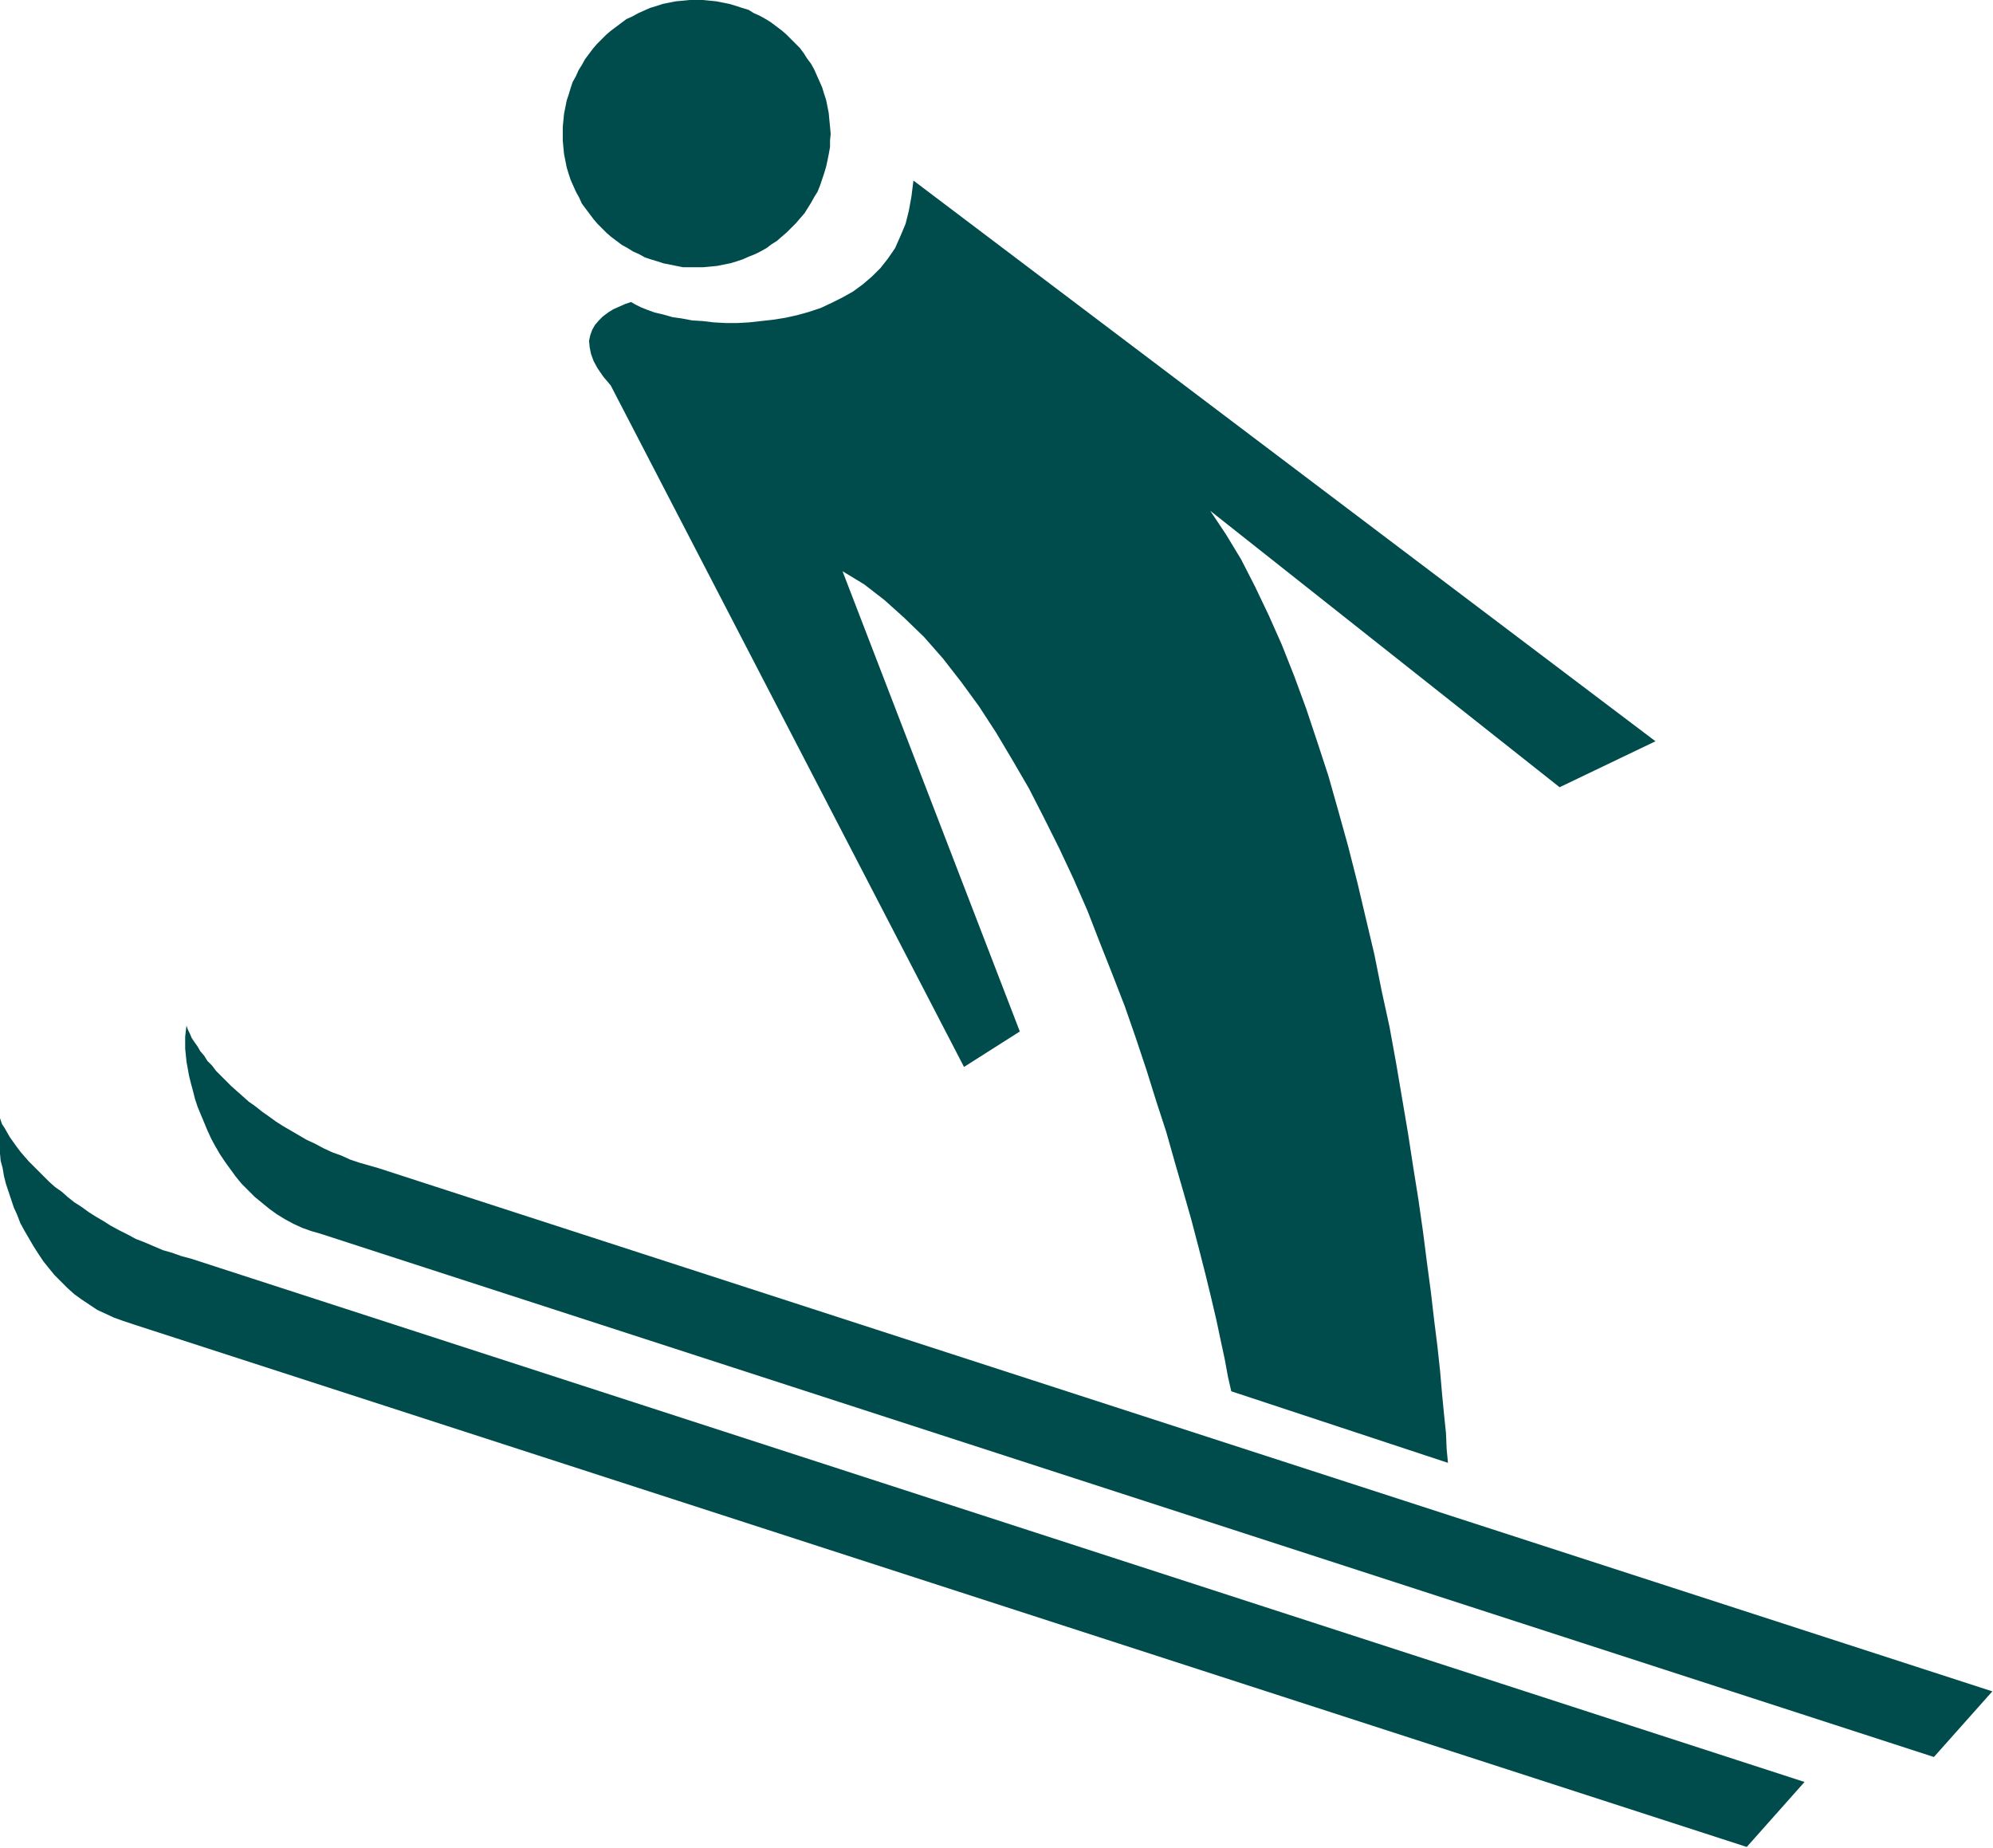
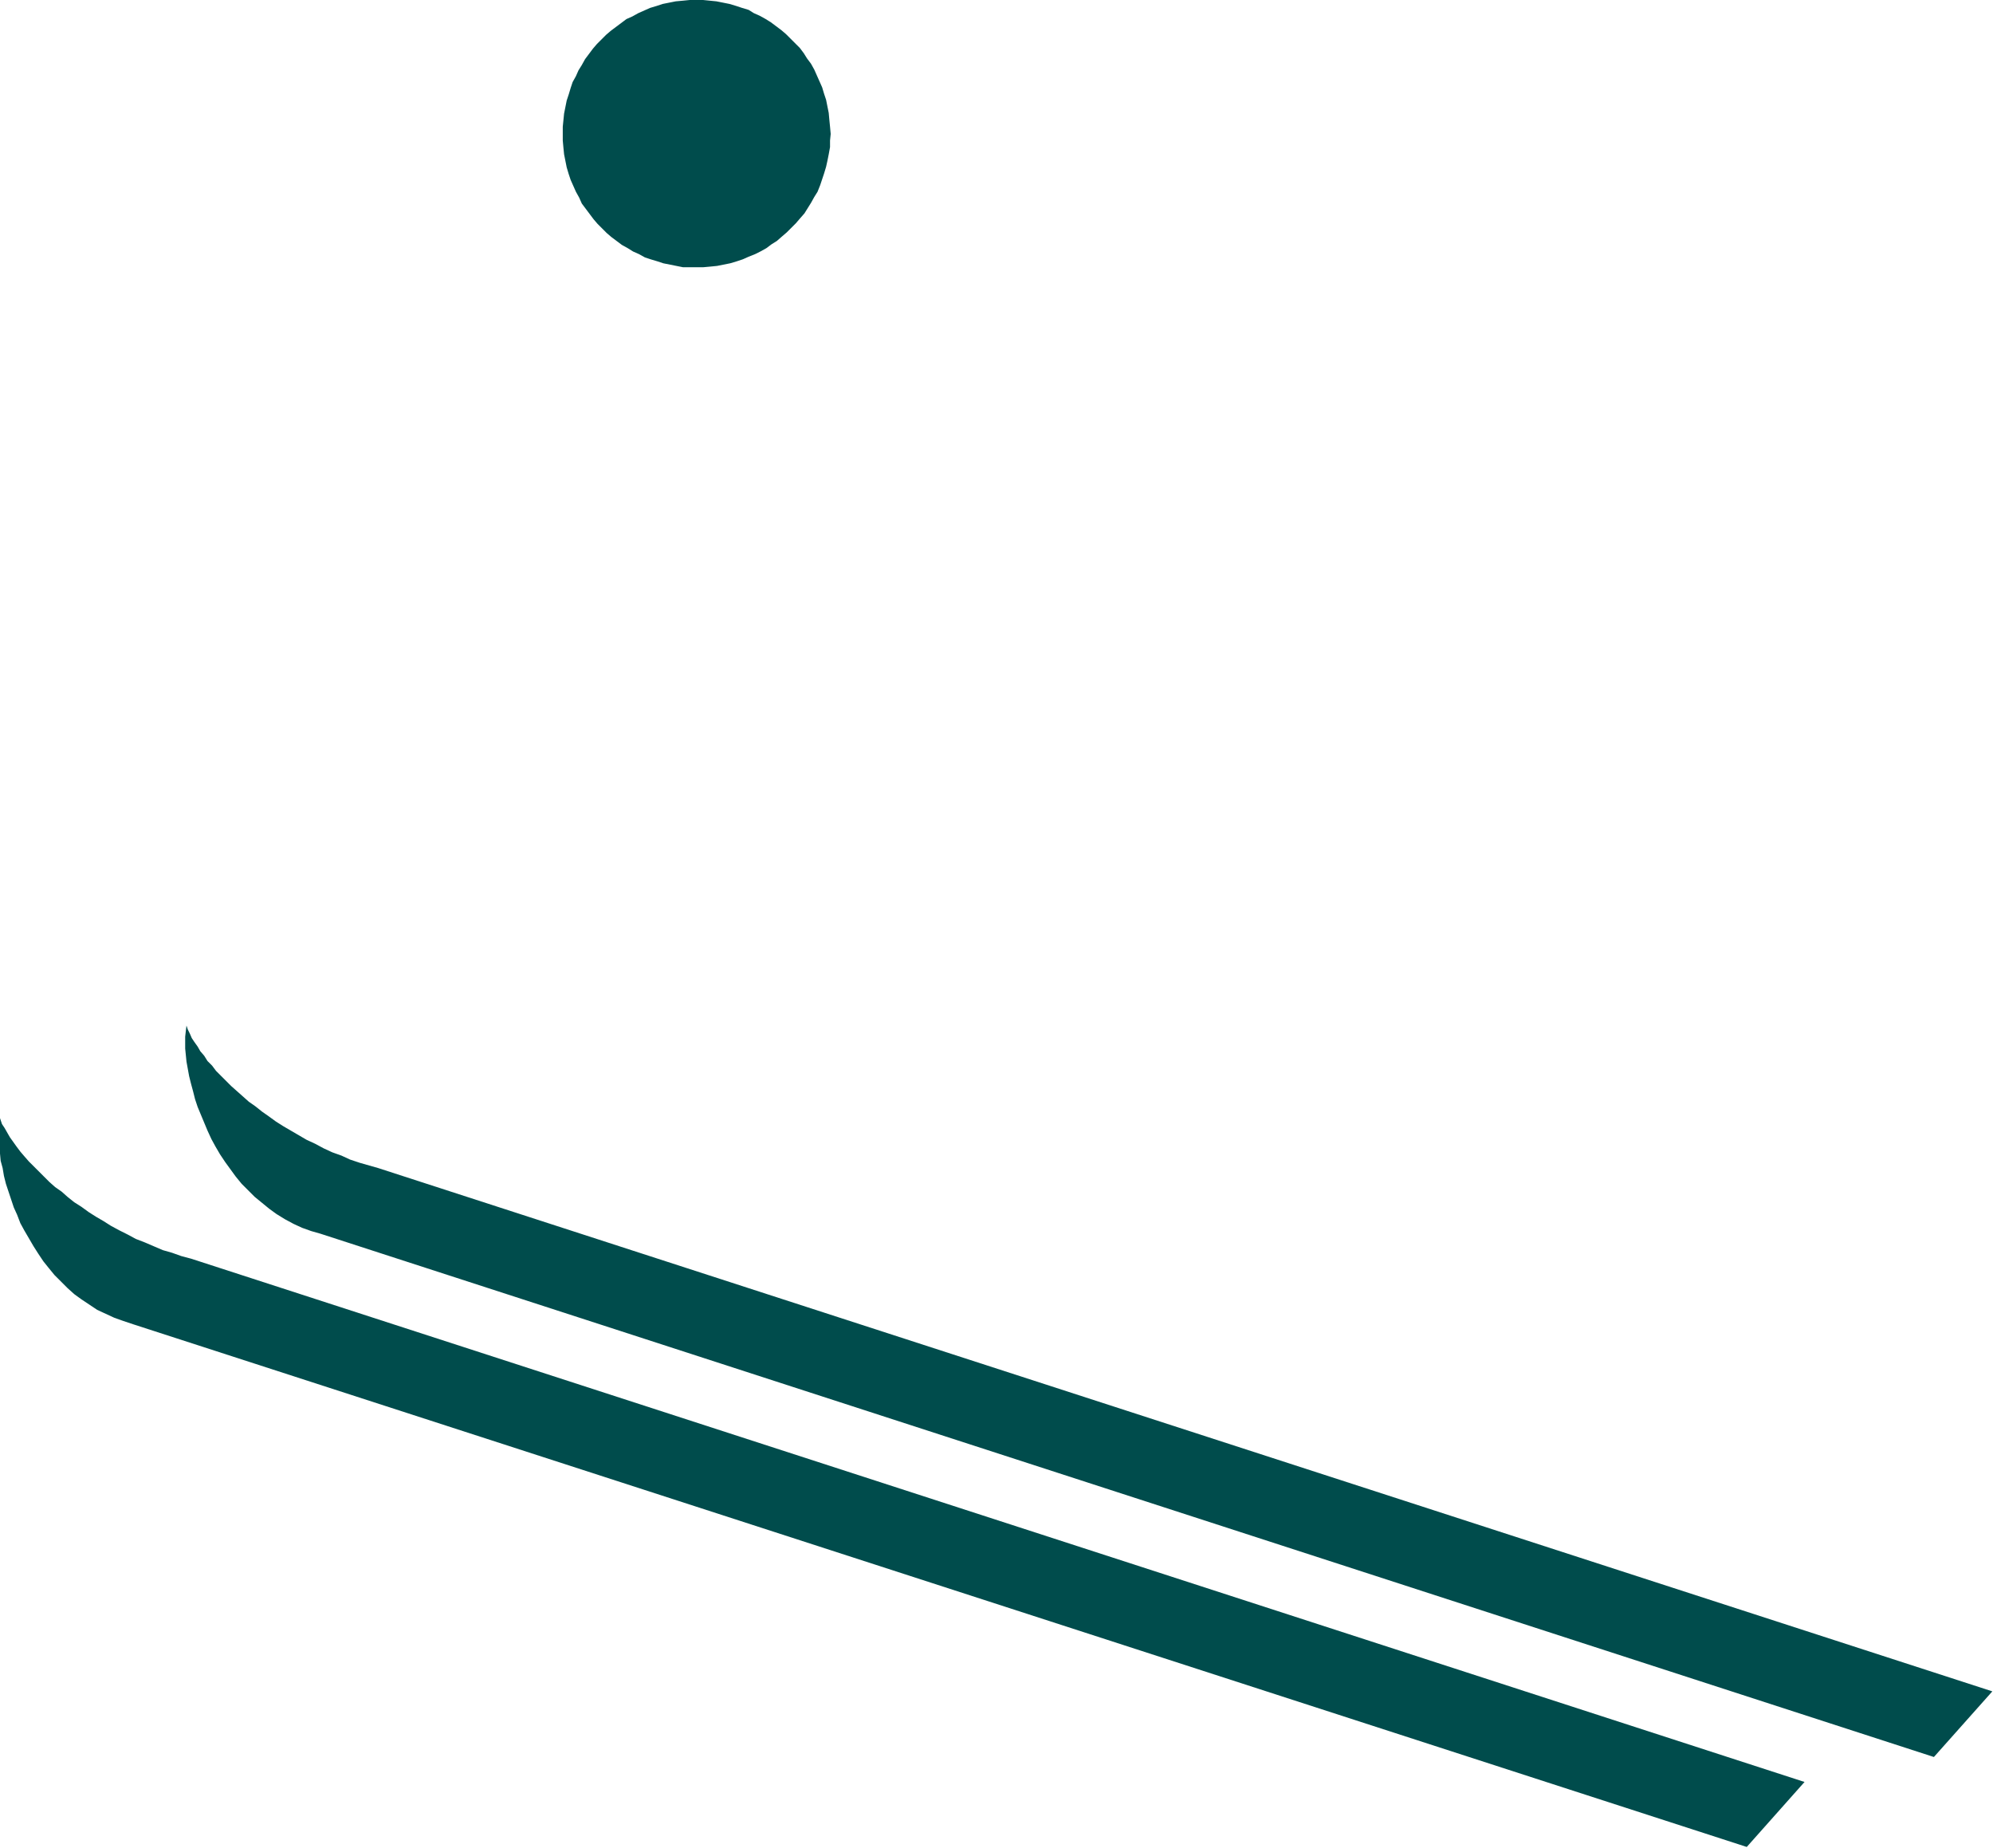
<svg xmlns="http://www.w3.org/2000/svg" fill-rule="evenodd" height="454.653" preserveAspectRatio="none" stroke-linecap="round" viewBox="0 0 3035 2814" width="490.455">
  <style>.brush1{fill:#004c4c}.pen1{stroke:none}</style>
  <path class="pen1 brush1" d="M2945 2676 488 1879l-14-4-14-5-13-6-13-7-13-8-11-8-11-9-11-9-10-10-10-10-9-11-8-11-8-11-8-12-7-12-6-11-6-13-5-12-5-12-5-12-4-12-3-12-3-11-3-12-2-11-2-11-1-10-1-10v-18l1-9 1-8 2 6 3 6 3 7 4 6 5 7 4 7 6 7 5 8 7 7 6 8 7 7 8 8 8 8 9 8 9 8 9 8 10 7 10 8 10 7 11 8 11 7 12 7 12 7 12 7 13 6 13 7 13 6 14 5 13 6 15 5 14 4 14 4 2458 797-89 100zm-285 137L203 2017l-15-5-14-5-13-6-13-6-12-8-12-8-11-8-10-9-10-10-10-10-9-11-8-10-8-12-7-11-7-12-7-12-6-11-5-13-5-11-4-12-4-12-4-12-3-12-2-12-3-11-1-11-1-10-1-11-1-9v-10l1-9 1-8 2 6 2 6 4 6 4 7 4 7 5 7 5 7 6 8 6 7 7 8 7 7 8 8 8 8 8 8 9 8 10 7 9 8 10 8 11 7 11 8 11 7 12 7 11 7 13 7 12 6 13 7 13 5 14 6 14 6 14 4 14 5 15 4 2457 797-88 99zM1071 407l11-1 10-1 10-2 10-2 10-3 9-3 9-4 10-4 8-4 9-5 8-6 8-5 8-7 7-6 7-7 7-7 6-7 7-8 5-8 5-8 5-9 5-8 4-10 3-9 3-9 3-10 2-9 2-10 2-11v-10l1-10-1-11-1-10-1-11-2-10-2-10-3-9-3-10-4-9-4-9-4-9-5-9-6-8-5-8-6-8-7-7-7-7-7-7-7-6-8-6-8-6-8-5-9-5-9-4-8-5-10-3-9-3-10-3-10-2-10-2-10-1-10-1h-21l-10 1-11 1-10 2-10 2-9 3-10 3-9 4-9 4-9 5-9 4-8 6-8 6-8 6-7 6-7 7-7 7-6 7-6 8-6 8-5 9-5 8-4 9-5 9-3 9-3 10-3 9-2 10-2 10-1 10-1 10v21l1 11 1 10 2 10 2 10 3 10 3 9 4 9 4 9 5 9 4 9 6 8 6 8 6 8 6 7 7 7 7 7 7 6 8 6 8 6 9 5 8 5 9 4 9 5 9 3 10 3 9 3 10 2 10 2 10 2h31z" />
-   <path class="pen1 brush1" d="m961 460 7 4 8 4 10 4 11 4 13 3 14 4 14 2 16 3 16 1 17 2 18 1h18l18-1 18-2 18-2 19-3 18-4 18-5 18-6 17-8 16-8 16-9 15-11 14-12 13-13 11-14 11-16 8-18 8-19 5-20 4-22 3-24 1130 854-146 70-532-421 24 36 23 38 21 41 21 44 20 45 19 48 18 49 17 51 17 52 15 53 15 54 14 55 13 55 13 55 11 55 12 55 10 55 9 53 9 53 8 52 8 50 7 49 6 47 6 45 5 43 5 40 4 37 3 35 3 31 3 29 1 24 2 21-330-109-5-22-5-27-6-28-7-33-8-34-9-37-10-39-11-42-12-42-13-45-13-46-15-46-15-48-16-48-17-49-19-49-19-48-19-49-21-48-22-47-23-46-23-45-25-43-25-42-26-40-27-37-28-36-29-33-30-29-30-27-31-24-33-20 270 701-85 54L930 587l-11-13-9-13-6-11-4-11-2-10-1-10 2-9 3-8 4-7 6-7 6-6 8-6 8-5 9-4 9-4 9-3z" />
</svg>